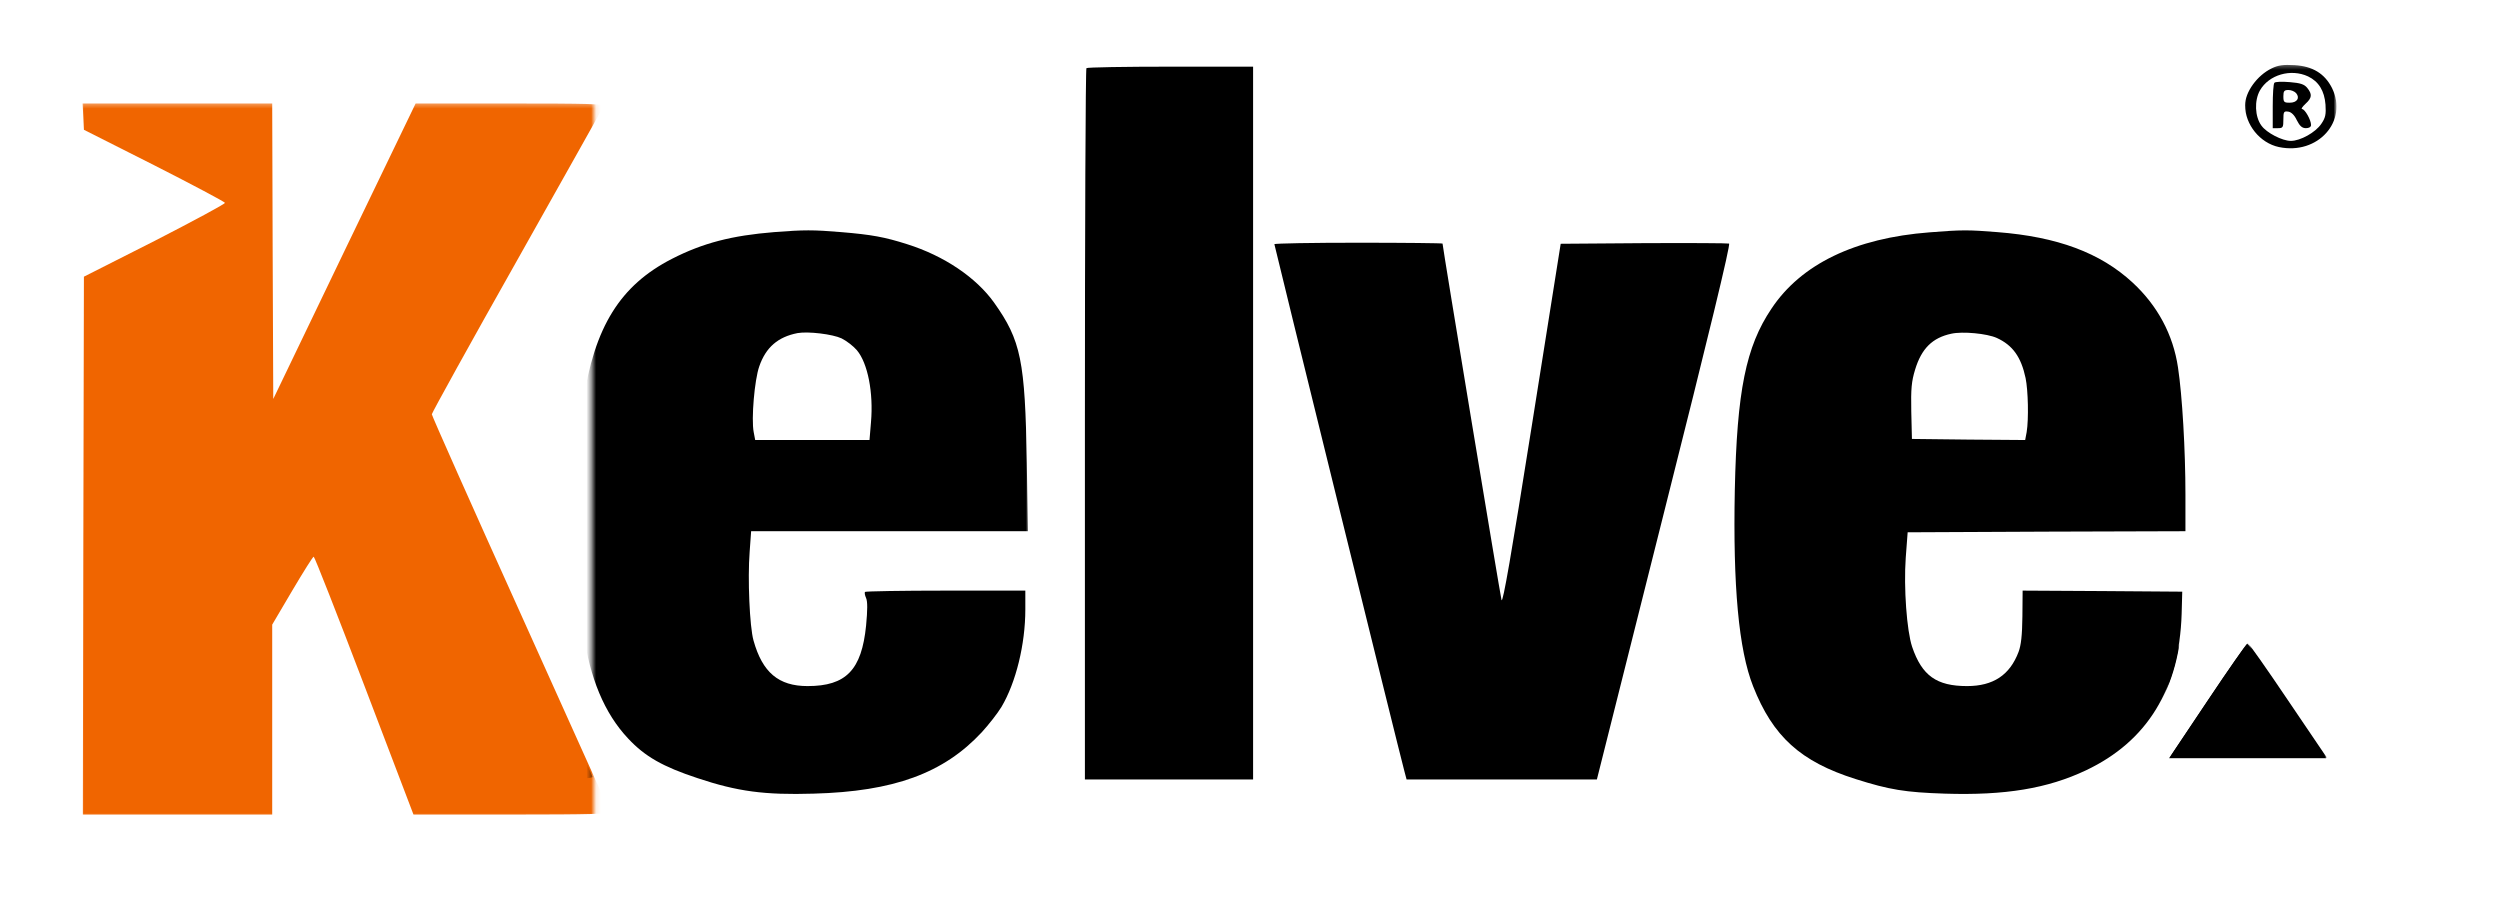
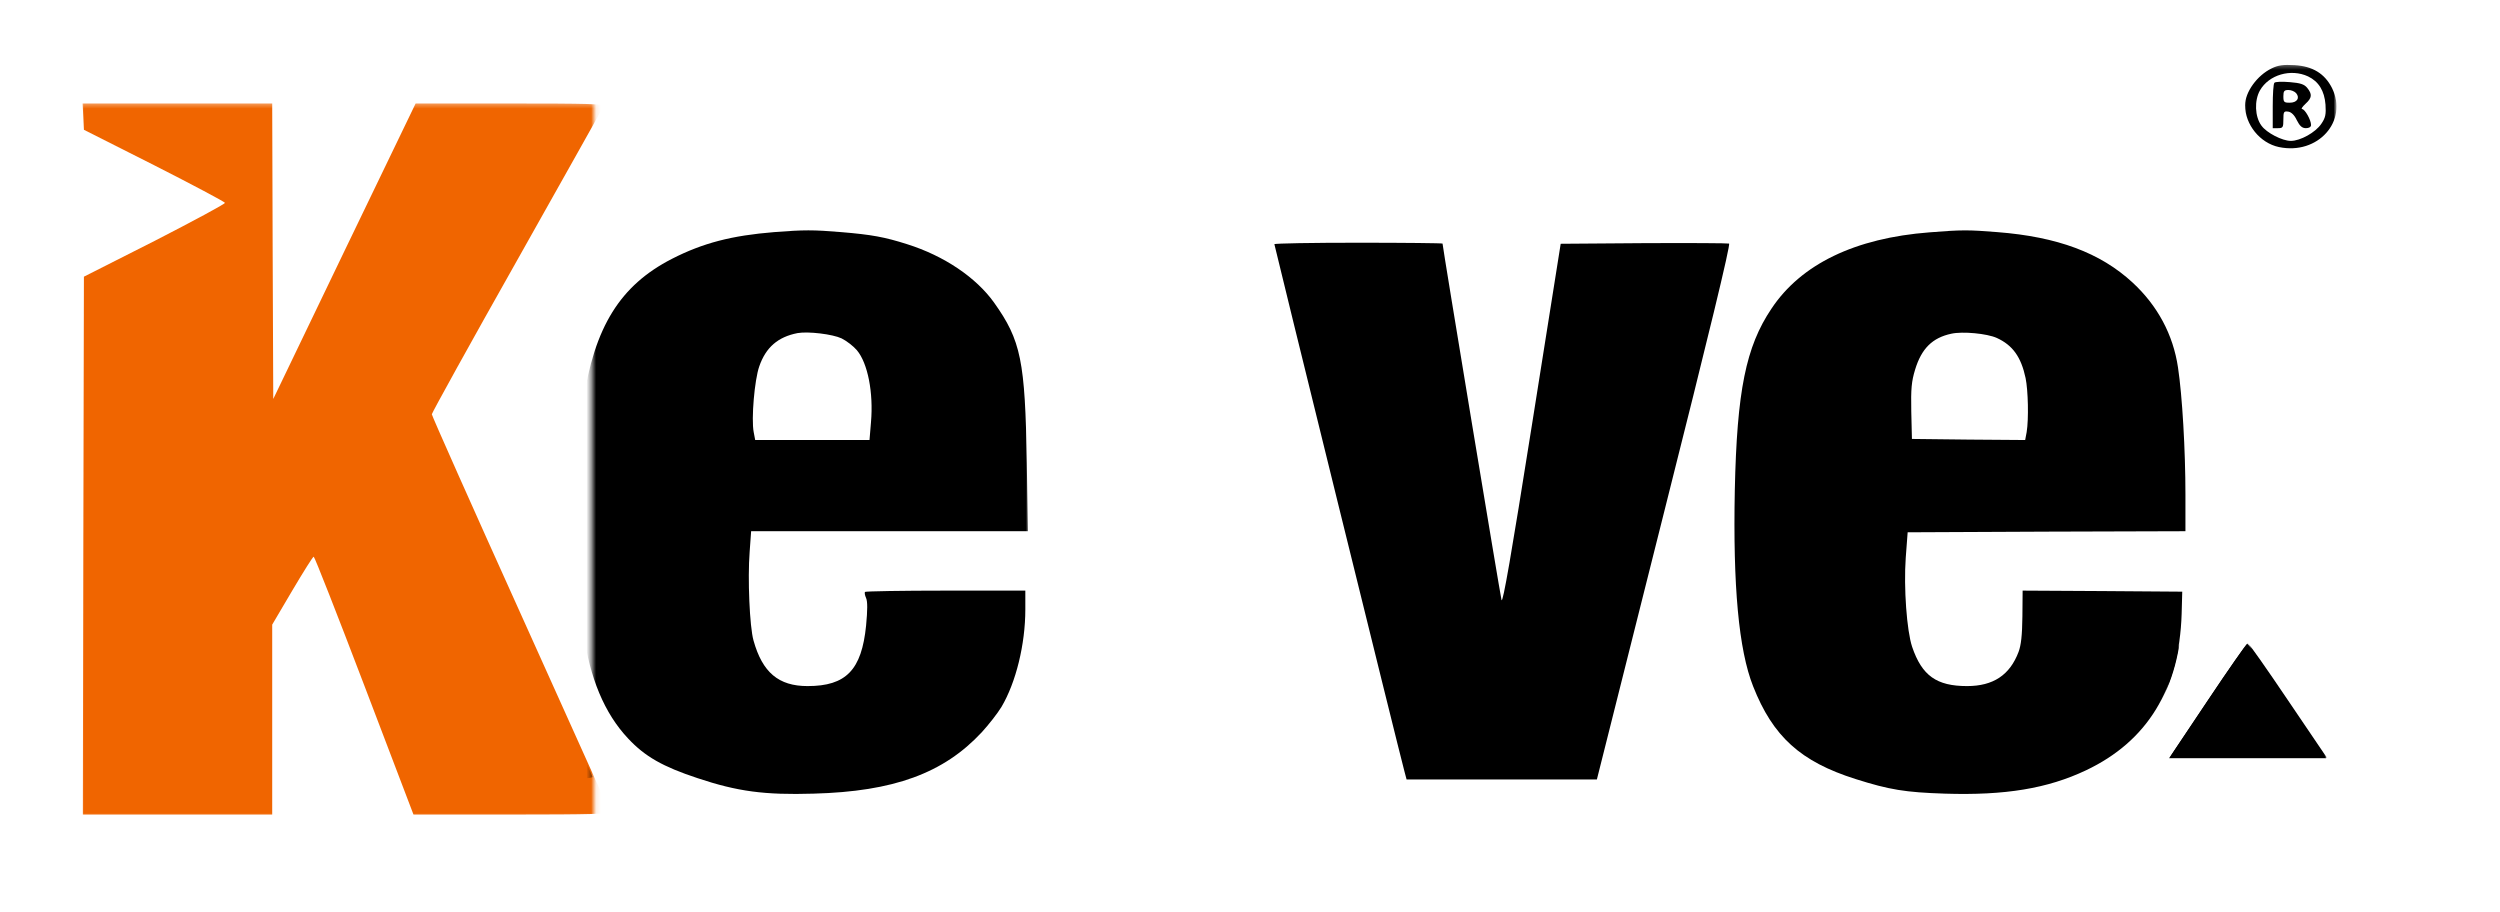
<svg xmlns="http://www.w3.org/2000/svg" fill="none" viewBox="0 0 518 189" height="189" width="518">
  <mask height="149" width="108" y="21" x="16" maskUnits="userSpaceOnUse" style="mask-type:luminance" id="mask0_364_40">
    <path fill="white" d="M16.359 21.333H123.109V169.333H16.359V21.333Z" />
  </mask>
  <g mask="url(#mask0_364_40)">
    <path fill="#F06500" d="M17.255 24.167L17.385 26.891L31.938 34.234C39.917 38.286 46.526 41.807 46.615 42.026C46.661 42.24 40.13 45.76 32.062 49.901L17.385 57.328L17.255 113.063L17.167 168.786H56.401V129.422L60.547 122.385C62.844 118.51 64.823 115.344 65 115.344C65.177 115.344 69.891 127.354 75.49 142.047L85.677 168.786H106.135C122.318 168.786 126.547 168.656 126.37 168.219C126.24 167.953 117.906 149.391 107.807 127.005C97.714 104.661 89.474 86.141 89.474 85.833C89.474 85.568 97.406 71.188 107.146 53.943C116.844 36.698 124.911 22.359 125.047 22.01C125.229 21.531 121.828 21.438 105.693 21.438H86.12L71.349 52.052L56.62 82.667L56.495 52.052L56.401 21.438H17.12L17.255 24.167Z" />
  </g>
  <mask height="19" width="20" y="13" x="464" maskUnits="userSpaceOnUse" style="mask-type:luminance" id="mask1_364_40">
    <path fill="white" d="M464.594 13.333H484V31.786H464.594V13.333Z" />
  </mask>
  <g mask="url(#mask1_364_40)">
    <path fill="black" d="M470.693 14.167C467.687 15.609 465.177 19.083 465.177 21.812C465.177 25.807 468.26 29.635 472.187 30.469C480.26 32.182 486.609 25.062 483.172 18.203C481.672 15.26 479.203 13.724 475.448 13.5C473.115 13.37 472.057 13.5 470.693 14.167ZM478.234 15.833C480.432 16.885 481.625 18.823 481.844 21.677C481.979 23.698 481.844 24.401 480.963 25.677C479.771 27.438 476.641 29.193 474.656 29.193C472.891 29.193 469.635 27.526 468.568 26.026C467.203 24.182 467.073 20.844 468.26 18.734C470.115 15.484 474.656 14.167 478.234 15.833Z" />
  </g>
  <path fill="black" d="M471.26 17.151C471.042 17.323 470.911 19.526 470.911 22.026V26.557H472.01C473.026 26.557 473.115 26.38 473.115 24.755C473.115 23.172 473.203 22.995 474.13 23.13C474.745 23.219 475.406 23.833 475.891 24.891C476.51 26.115 476.995 26.557 477.792 26.557C478.453 26.557 478.849 26.292 478.849 25.901C478.849 24.844 477.568 22.599 476.995 22.599C476.734 22.599 477.042 22.12 477.703 21.505C479.068 20.271 479.115 19.526 478.052 18.203C477.437 17.458 476.641 17.193 474.437 17.016C472.854 16.885 471.437 16.927 471.26 17.151ZM475.76 19.302C476.599 20.312 475.937 21.281 474.437 21.281C473.245 21.281 473.115 21.151 473.115 19.963C473.115 18.87 473.286 18.646 474.172 18.646C474.745 18.646 475.448 18.948 475.76 19.302Z" />
-   <path fill="black" d="M225.109 14.12C224.927 14.25 224.792 47.474 224.792 87.958V161.5H259.641V13.812H242.526C233.083 13.812 225.234 13.943 225.109 14.12Z" />
  <mask height="150" width="2" y="13" x="122" maskUnits="userSpaceOnUse" style="mask-type:luminance" id="mask2_364_40">
    <path fill="white" d="M122.604 13.766H123.078V162.667H122.604V13.766Z" />
  </mask>
  <g mask="url(#mask2_364_40)">
    <path fill="black" d="M13.62 16.974L13.745 19.698L28.307 27.037C36.286 31.083 42.901 34.599 42.995 34.818C43.036 35.036 36.51 38.557 28.432 42.688L13.745 50.12L13.62 105.807L13.526 161.5H52.781V122.161L56.927 115.12C59.219 111.255 61.208 108.089 61.38 108.089C61.562 108.089 66.281 120.094 71.88 134.771L82.073 161.5H102.536C118.719 161.5 122.958 161.365 122.776 160.922C122.646 160.661 114.312 142.109 104.208 119.74C94.109 97.412 85.859 78.906 85.859 78.599C85.859 78.338 93.802 63.964 103.552 46.734C113.255 29.5 121.323 15.177 121.458 14.823C121.63 14.338 118.24 14.25 102.094 14.25H82.505L67.734 44.839L53.005 75.432L52.87 44.839L52.781 14.25H13.484L13.62 16.974Z" />
  </g>
  <mask height="120" width="92" y="46" x="122" maskUnits="userSpaceOnUse" style="mask-type:luminance" id="mask3_364_40">
    <path fill="white" d="M122.604 46.667H213.333V165.333H122.604V46.667Z" />
  </mask>
  <g mask="url(#mask3_364_40)">
    <path fill="black" d="M160.401 48.094C151.667 48.802 145.667 50.333 139.229 53.63C128.51 59.125 123.177 67.693 120.833 83.213C119.693 90.818 119.693 122.198 120.833 130.729C122.161 140.443 125.245 147.823 130.146 153.016C133.63 156.75 137.328 158.854 144.521 161.229C152.812 164 158.417 164.75 168.557 164.443C185.187 164 195.51 160.219 203.406 151.74C204.859 150.156 206.714 147.781 207.51 146.464C210.505 141.406 212.448 133.5 212.448 126.286V122.375H195.995C186.906 122.375 179.411 122.51 179.24 122.641C179.104 122.776 179.193 123.344 179.453 123.911C179.766 124.615 179.766 126.333 179.453 129.625C178.531 138.818 175.312 142.156 167.328 142.156C161.328 142.156 157.974 139.339 156.125 132.703C155.328 129.896 154.891 119.87 155.328 114.333L155.635 110.068H212.974L212.755 95.875C212.401 74.734 211.562 70.557 205.964 62.688C202.255 57.5 195.641 53.016 187.964 50.599C183.292 49.109 180.604 48.62 174.292 48.094C168.474 47.609 166.62 47.609 160.401 48.094ZM174.38 70.115C175.443 70.646 176.849 71.74 177.557 72.578C179.807 75.26 181 81.37 180.469 87.479L180.161 91.172H156.474L156.167 89.542C155.635 86.823 156.339 78.688 157.318 75.917C158.682 71.963 161.198 69.807 165.255 69.016C167.453 68.625 172.526 69.24 174.38 70.115Z" />
  </g>
  <path fill="black" d="M399.807 48.141C384.37 49.323 373.172 54.729 367.042 63.964C361.745 71.828 359.896 81.016 359.453 101.5C359.057 121.411 360.25 134.635 363.245 142.198C367.349 152.62 373.083 157.807 384.458 161.411C391.516 163.651 394.781 164.177 402.984 164.443C415.469 164.839 424.245 163.385 432.229 159.604C444.927 153.583 451.547 142.771 452.036 127.214L452.161 122.594L435.62 122.469L419.089 122.375L419.042 127.74C418.995 131.651 418.771 133.672 418.245 135.078C416.437 139.87 413 142.156 407.573 142.156C401.266 142.156 398.224 140.005 396.193 134.021C395.089 130.729 394.427 121.766 394.87 115.563L395.266 110.292L424.073 110.156L452.823 110.068V102.464C452.823 93.276 452.161 81.938 451.281 76.135C450.271 69.328 447.052 63.344 441.885 58.557C435.187 52.359 426.271 49.062 413.833 48.094C407.839 47.609 406.474 47.609 399.807 48.141ZM413.745 70.026C417.01 71.521 418.771 73.943 419.703 78.339C420.229 80.88 420.365 86.859 419.922 89.542L419.615 91.172L407.88 91.083L396.151 90.948L396.016 85.234C395.927 80.531 396.062 79.042 396.812 76.578C398.135 72.224 400.385 69.984 404.312 69.146C406.646 68.625 411.719 69.104 413.745 70.026Z" />
  <path fill="black" d="M264.052 50.599C264.052 50.906 290.031 156.307 291 159.828L291.443 161.5H330.875L344.813 106.068C354.026 69.547 358.615 50.599 358.26 50.469C358 50.38 350.057 50.333 340.578 50.38L323.375 50.51L317.417 88.047C313.141 114.995 311.375 125.229 311.115 124.313C310.844 123.297 298.896 51.13 298.896 50.469C298.896 50.38 291.047 50.292 281.469 50.292C271.901 50.292 264.052 50.427 264.052 50.599Z" />
  <path fill="black" d="M457.37 145.234L449.432 157.104H481.979L473.948 145.234C469.542 138.682 465.792 133.365 465.62 133.365C465.484 133.365 461.74 138.682 457.37 145.234Z" />
  <mask height="28" width="6" y="133" x="448" maskUnits="userSpaceOnUse" style="mask-type:luminance" id="mask4_364_40">
    <path fill="white" d="M448.786 133.839H453.099V160.823H448.786V133.839Z" />
  </mask>
  <g mask="url(#mask4_364_40)">
    <path fill="black" d="M399.943 48.021C384.505 49.208 373.302 54.615 367.167 63.844C361.88 71.713 360.026 80.901 359.583 101.385C359.193 121.292 360.375 134.521 363.38 142.083C367.479 152.5 373.208 157.688 384.594 161.292C391.651 163.531 394.917 164.057 403.12 164.328C415.599 164.719 424.38 163.271 432.359 159.49C445.062 153.469 451.682 142.656 452.161 127.094L452.297 122.479L435.755 122.344L419.213 122.26L419.172 127.625C419.125 131.536 418.906 133.557 418.375 134.964C416.568 139.755 413.13 142.042 407.703 142.042C401.396 142.042 398.354 139.885 396.323 133.906C395.224 130.615 394.562 121.641 395.005 115.448L395.401 110.177L424.198 110.042L452.958 109.953V102.349C452.958 93.162 452.297 81.823 451.411 76.021C450.396 69.203 447.177 63.229 442.016 58.438C435.312 52.245 426.406 48.943 413.969 47.974C407.963 47.495 406.599 47.495 399.943 48.021ZM413.88 69.912C417.146 71.406 418.906 73.823 419.833 78.213C420.365 80.766 420.49 86.745 420.057 89.427L419.75 91.052L408.01 90.969L396.281 90.833L396.146 85.12C396.062 80.417 396.193 78.917 396.943 76.463C398.271 72.109 400.516 69.865 404.437 69.031C406.781 68.5 411.854 68.99 413.88 69.912Z" />
  </g>
  <mask height="25" width="34" y="133" x="449" maskUnits="userSpaceOnUse" style="mask-type:luminance" id="mask5_364_40">
    <path fill="white" d="M449.333 133.839H482.651V157.333H449.333V133.839Z" />
  </mask>
  <g mask="url(#mask5_364_40)">
    <path fill="black" d="M457.5 145.12L449.557 156.979H482.115L474.083 145.12C469.672 138.568 465.927 133.25 465.745 133.25C465.62 133.25 461.865 138.568 457.5 145.12Z" />
  </g>
</svg>